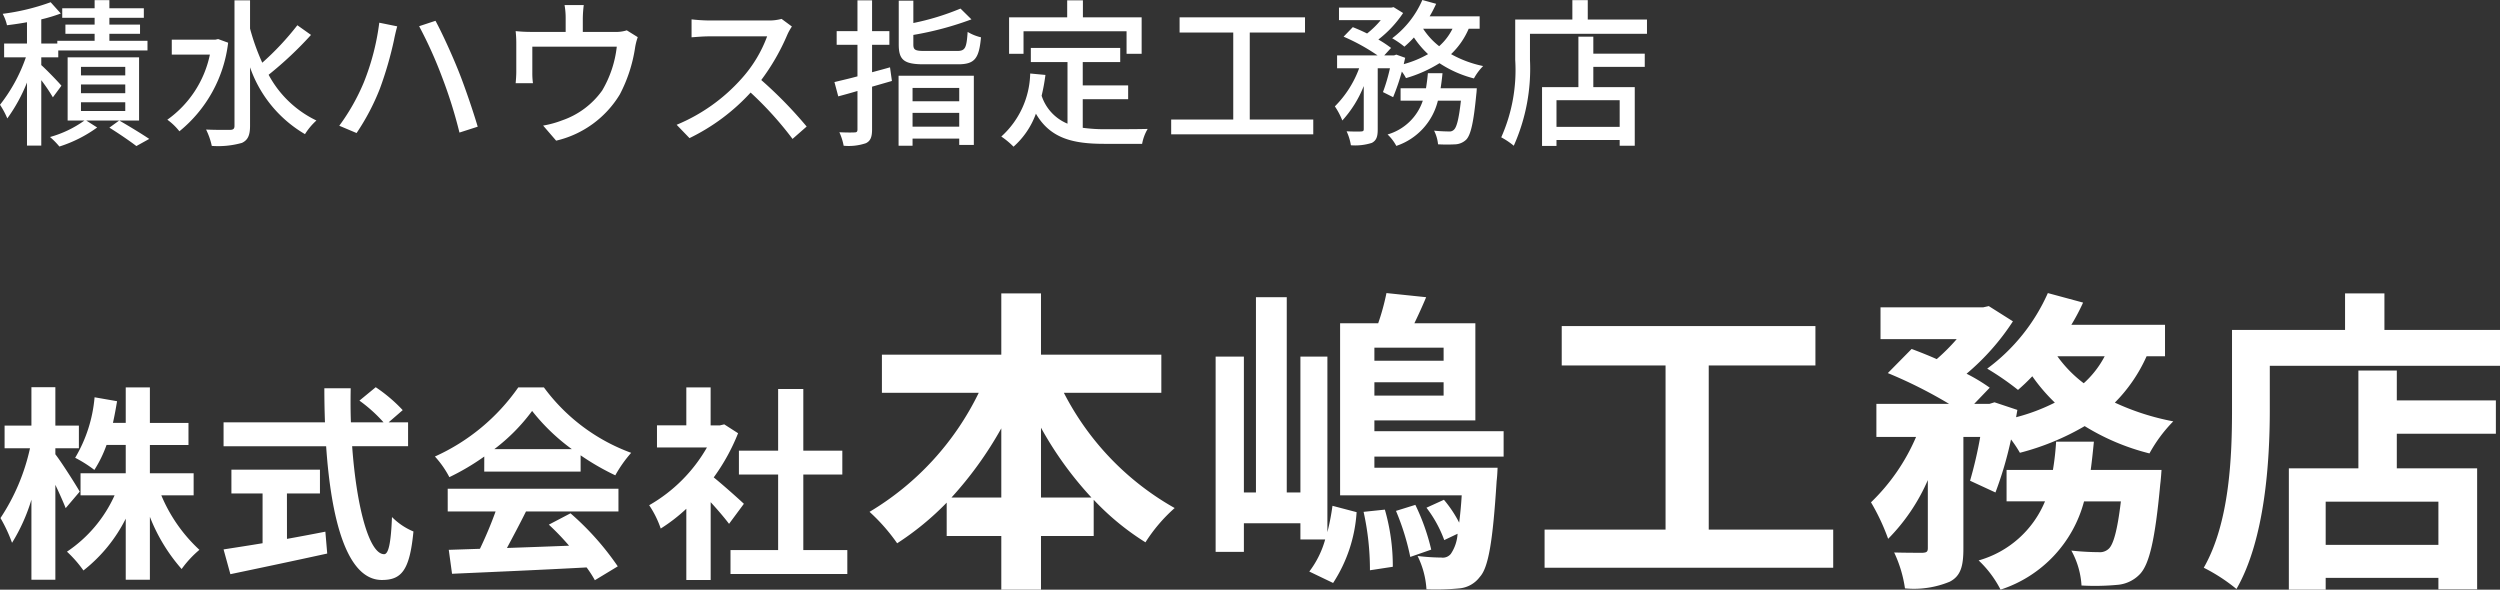
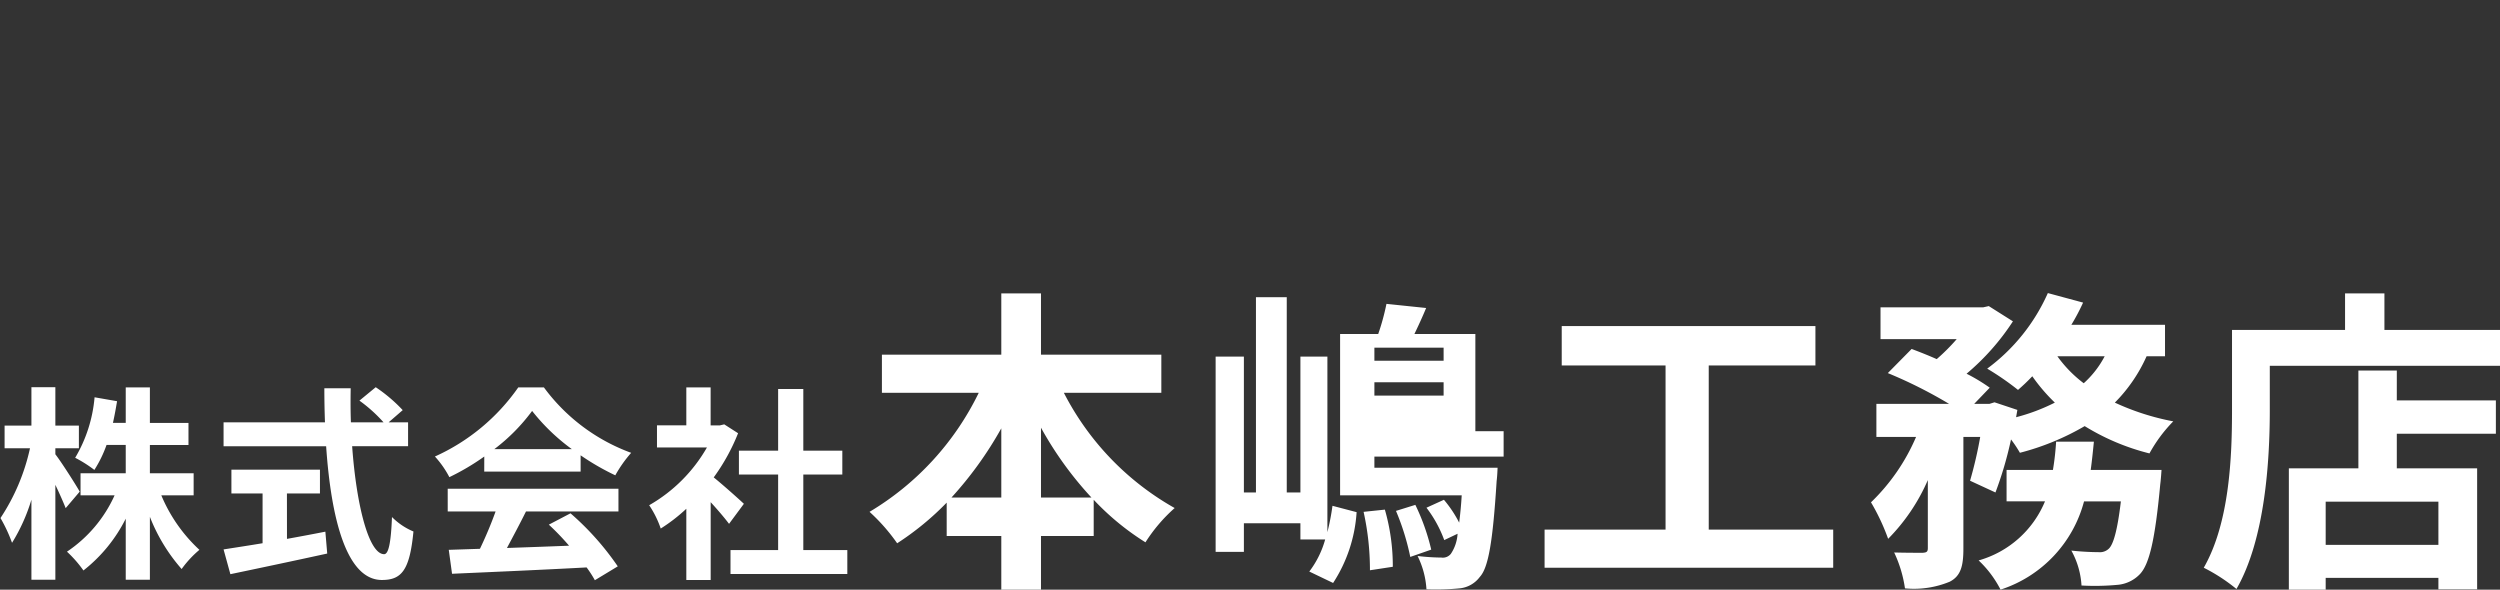
<svg xmlns="http://www.w3.org/2000/svg" width="157.47" height="37.14" viewBox="0 0 157.47 37.14">
  <rect x="0" y="0" width="157.47" height="37.14" fill="#333333" stroke="none" />
  <g id="グループ_6" data-name="グループ 6" transform="translate(-239.27 -5293.6)">
-     <path id="パス_7" data-name="パス 7" d="M5.291-4.433C5.083-4.81,4.134-6.305,3.757-6.786v-.377H5.239v-1.43H3.757v-2.418H2.249v2.418H.559v1.43h1.6A12.954,12.954,0,0,1,.3-2.769a9.406,9.406,0,0,1,.728,1.56A11.345,11.345,0,0,0,2.249-3.926V1.118H3.757v-5.98c.26.546.507,1.105.65,1.469Zm7.176.234V-5.59H9.711V-7.371h2.431V-8.762H9.711V-11H8.19v2.236H7.384c.1-.442.182-.9.26-1.365l-1.417-.247A8.958,8.958,0,0,1,5.005-6.565,7.987,7.987,0,0,1,6.214-5.8a7.708,7.708,0,0,0,.767-1.573H8.19V-5.59H5.343V-4.2H7.488a8.435,8.435,0,0,1-3,3.549A7.454,7.454,0,0,1,5.525.533,9.614,9.614,0,0,0,8.19-2.73V1.118H9.711V-2.847a11.067,11.067,0,0,0,2,3.289A6.569,6.569,0,0,1,12.831-.767a9.839,9.839,0,0,1-2.4-3.432Zm5.876-.117h2.08v-1.5H14.846v1.5h1.963v3.133c-.936.156-1.794.286-2.457.39l.429,1.56c1.677-.351,3.965-.832,6.1-1.3l-.117-1.378c-.793.156-1.625.312-2.418.455Zm7.631-2.977V-8.8H24.752l.884-.767a9.71,9.71,0,0,0-1.7-1.443l-1.027.845A9.2,9.2,0,0,1,24.427-8.8H22.373c-.026-.7-.026-1.43-.013-2.145H20.7c0,.715.013,1.443.039,2.145H14.352v1.508h6.461c.312,4.576,1.287,8.424,3.51,8.424,1.235,0,1.755-.6,1.989-3.055a4.135,4.135,0,0,1-1.352-.91c-.065,1.651-.221,2.34-.494,2.34-.949,0-1.742-3-2.015-6.8Zm5.434.182a11.814,11.814,0,0,0,2.379-2.405,12.652,12.652,0,0,0,2.5,2.405Zm-.637,1.417h6.071V-6.721A15.709,15.709,0,0,0,39.026-5.46a8.013,8.013,0,0,1,1-1.417A11.892,11.892,0,0,1,34.528-11H32.916a12.823,12.823,0,0,1-5.252,4.355,6.039,6.039,0,0,1,.91,1.3,15.01,15.01,0,0,0,2.2-1.3Zm-2.3,2.509h3.016A24.965,24.965,0,0,1,30.5-.832l-1.963.065L28.743.741c2.21-.1,5.421-.234,8.476-.4a6.891,6.891,0,0,1,.52.806L39.182.273a17.484,17.484,0,0,0-2.977-3.341l-1.365.715a15.494,15.494,0,0,1,1.274,1.326c-1.326.052-2.665.1-3.913.143.39-.728.819-1.534,1.2-2.3h5.824v-1.43H28.47Zm18.655-.481c-.273-.26-1.274-1.157-1.9-1.664a12.618,12.618,0,0,0,1.534-2.782l-.871-.559-.273.065h-.585V-11H43.5v2.392H41.652v1.391H44.8a9.778,9.778,0,0,1-3.64,3.64,6.2,6.2,0,0,1,.728,1.469A10.758,10.758,0,0,0,43.5-3.354V1.131h1.534v-4.9c.442.481.884,1,1.157,1.365ZM50.869-.754V-5.512h2.457v-1.5H50.869v-3.887H49.283v3.887h-2.47v1.5h2.47V-.754h-3V.754h7.358V-.754ZM65.84-4.06v-4.4a22.29,22.29,0,0,0,3.18,4.4Zm-5.64,0a23.305,23.305,0,0,0,3.14-4.36v4.36Zm13.22-6.6v-2.4H65.84v-3.86h-2.5v3.86H55.82v2.4h6.1a17.766,17.766,0,0,1-6.88,7.5,11.759,11.759,0,0,1,1.74,1.98A17.84,17.84,0,0,0,59.9-3.74v2.1h3.44V1.74h2.5V-1.64h3.32V-3.92a16.362,16.362,0,0,0,3.26,2.68A10.111,10.111,0,0,1,74.26-3.4a17.471,17.471,0,0,1-6.98-7.26Zm10.46-2.28h-1.7v8.56h-.86v-12.3H79.38v12.3h-.76v-8.56H76.84V-.64h1.78v-1.8h3.56v1.02h1.56a5.97,5.97,0,0,1-1,2.02l1.5.72a9.223,9.223,0,0,0,1.48-4.46l-1.52-.4a15.206,15.206,0,0,1-.32,1.66Zm2.28,9.78a16.9,16.9,0,0,1,.4,3.68L88,.3a12.843,12.843,0,0,0-.5-3.6Zm2.04-.06a15.287,15.287,0,0,1,.9,2.9l1.32-.46a13.387,13.387,0,0,0-1-2.82Zm3-9.46H86.84v-.82H91.2Zm-4.36,2.2v-.84H91.2v.84Zm8.14,3.84v-1.6H86.84v-.68H93.2v-6.12H89.36c.24-.5.5-1.06.74-1.64l-2.5-.26a14.459,14.459,0,0,1-.52,1.9h-2.4V-4.2h7.66c-.04.68-.1,1.26-.16,1.72a7.524,7.524,0,0,0-.96-1.44l-1.1.5a7.681,7.681,0,0,1,1.12,2.04l.84-.4a2.548,2.548,0,0,1-.42,1.26.647.647,0,0,1-.6.24,13.314,13.314,0,0,1-1.5-.1,5.462,5.462,0,0,1,.56,2.1,15.6,15.6,0,0,0,2.08-.06A1.8,1.8,0,0,0,93.48.94c.54-.58.82-2.22,1.06-6.04.04-.28.06-.84.06-.84H86.84v-.7Zm12.92,4.6V-12.38h6.72v-2.48H98.64v2.48h6.54V-2.04H97.56V.36h18.18v-2.4ZM131.96-5.8c.08-.58.14-1.18.2-1.78h-2.38a16.7,16.7,0,0,1-.2,1.78h-2.92v1.98h2.42A6.411,6.411,0,0,1,124.9-.1a6.727,6.727,0,0,1,1.38,1.84,7.99,7.99,0,0,0,5.26-5.56h2.32c-.22,1.86-.48,2.72-.76,2.98a.815.815,0,0,1-.64.22,16.938,16.938,0,0,1-1.72-.1,5.162,5.162,0,0,1,.64,2.2,15.282,15.282,0,0,0,2.24-.04,2.2,2.2,0,0,0,1.46-.7c.58-.64.94-2.18,1.26-5.64.04-.28.08-.9.08-.9Zm.88-7.16a6.078,6.078,0,0,1-1.32,1.7,7.842,7.842,0,0,1-1.66-1.7Zm3.8,0v-1.98h-5.9a13.409,13.409,0,0,0,.74-1.4l-2.22-.6a11.923,11.923,0,0,1-3.82,4.76,17.465,17.465,0,0,1,1.94,1.34,11.908,11.908,0,0,0,.9-.86,11.308,11.308,0,0,0,1.42,1.66,12.117,12.117,0,0,1-2.44.92l.08-.46-1.44-.48-.32.1h-.96l.98-1.02a11.193,11.193,0,0,0-1.46-.88,14.929,14.929,0,0,0,2.92-3.3l-1.52-.96-.36.08h-6.46v2h4.8a12.489,12.489,0,0,1-1.26,1.26c-.54-.24-1.1-.46-1.58-.64l-1.5,1.52a29.013,29.013,0,0,1,3.86,1.94h-4.58v2.08h2.5a12.566,12.566,0,0,1-2.84,4.12,13.328,13.328,0,0,1,1.08,2.3,12.117,12.117,0,0,0,2.5-3.7V-.88c0,.24-.08.28-.32.3-.26,0-1.06,0-1.8-.02a7.924,7.924,0,0,1,.68,2.26,5.9,5.9,0,0,0,2.82-.42c.7-.36.86-1,.86-2.08V-7.88H125a26.069,26.069,0,0,1-.64,2.76l1.6.74a23.347,23.347,0,0,0,.98-3.34,7.57,7.57,0,0,1,.56.84,16.009,16.009,0,0,0,4.08-1.68,14.406,14.406,0,0,0,4.08,1.72,9.134,9.134,0,0,1,1.5-2.02,15.563,15.563,0,0,1-3.68-1.18,9.824,9.824,0,0,0,2-2.92ZM153.86-1.08h-7.1V-3.8h7.1Zm-2.62-10.98h-2.42V-5.9h-4.38V1.74h2.32V1h7.1v.72h2.44V-5.9h-5.06V-8.08h6.24v-2.1h-6.24Zm-.78-2.56v-2.3h-2.48v2.3h-7.12v5.04c0,2.88-.14,7.08-1.78,9.94a11.046,11.046,0,0,1,2.06,1.34c1.8-3.12,2.1-8.06,2.1-11.28v-2.78h14.5v-2.26Z" transform="translate(239 5329)" fill="#fff" />
-     <path id="パス_8" data-name="パス 8" d="M4.14-3c-.18-.22-.94-1.01-1.27-1.3v-.49H3.94v-.43H9.56v-.61H7.16v-.44H9.09v-.58H7.16v-.43H9.33v-.6H7.16v-.51H6.23v.51H4.19v.6H6.23v.43H4.39v.58H6.23v.44H3.88v.17H2.87V-7.18A10.052,10.052,0,0,0,4.1-7.55l-.64-.71a13.93,13.93,0,0,1-3.02.73,2.867,2.867,0,0,1,.27.72c.4-.05.83-.11,1.26-.19v1.34H.53v.87H1.9A10.247,10.247,0,0,1,.27-1.8a5.048,5.048,0,0,1,.46.86A10.461,10.461,0,0,0,1.97-3.2V.77h.9V-3.35A10.88,10.88,0,0,1,3.6-2.27Zm4.02-.65H5.37v-.54H8.16Zm0,1.12H5.37v-.55H8.16Zm0,1.12H5.37v-.55H8.16Zm.87-3.38H4.53V-.81H5.59A6.849,6.849,0,0,1,3.42.23a4.759,4.759,0,0,1,.59.6A8.316,8.316,0,0,0,6.39-.37L5.7-.81H9.03ZM7.16-.36C7.77.02,8.47.5,8.86.8L9.67.35C9.21.04,8.44-.43,7.78-.81Zm6.85-5.58-.18.04H11.09v.94h2.4a6.7,6.7,0,0,1-2.68,4.1,3.759,3.759,0,0,1,.76.73,8.466,8.466,0,0,0,3.07-5.58ZM19-6.81a17.355,17.355,0,0,1-2.21,2.36,13.694,13.694,0,0,1-.77-2.15V-8.38h-.98V-.47c0,.18-.08.25-.28.25s-.83.01-1.51-.02A4.369,4.369,0,0,1,13.61.79,5.512,5.512,0,0,0,15.51.6c.36-.17.51-.46.51-1.07V-4.16A7.869,7.869,0,0,0,19.48.05a4.058,4.058,0,0,1,.72-.86,6.691,6.691,0,0,1-3.01-2.88A23.034,23.034,0,0,0,19.86-6.2Zm4.19,3.59A13.065,13.065,0,0,1,21.64-.48l1.09.46a14.3,14.3,0,0,0,1.47-2.8,22.815,22.815,0,0,0,.89-3.07c.04-.22.13-.6.2-.85l-1.13-.23A15.208,15.208,0,0,1,23.19-3.22Zm4.93-.31A29.17,29.17,0,0,1,29.21-.05l1.15-.37c-.28-.95-.81-2.51-1.19-3.46-.4-1.01-1.06-2.46-1.47-3.21l-1.03.34A26.68,26.68,0,0,1,28.12-3.53ZM39.75-6.49a2.2,2.2,0,0,1-.75.1H36.98v-.86a7.3,7.3,0,0,1,.06-.83H35.83a4.6,4.6,0,0,1,.07.83v.86H33.72a9.5,9.5,0,0,1-.97-.05,7.444,7.444,0,0,1,.04.81v1.75c0,.22-.02.51-.04.72h1.09a4.59,4.59,0,0,1-.04-.66V-5.46h5.32A6.938,6.938,0,0,1,38.2-2.7,5.142,5.142,0,0,1,35.68-.82a6.278,6.278,0,0,1-1.2.33l.82.95a6.375,6.375,0,0,0,4.01-2.91,9.3,9.3,0,0,0,.96-2.93,3.759,3.759,0,0,1,.17-.68Zm9.75-.72a3.033,3.033,0,0,1-.87.1H44.92a10.7,10.7,0,0,1-1.09-.07v1.13c.16-.01.7-.06,1.09-.06h3.67A8.227,8.227,0,0,1,47-3.47,11.236,11.236,0,0,1,42.89-.54L43.7.3a12.8,12.8,0,0,0,3.85-2.87A21.63,21.63,0,0,1,50.19.35l.89-.78a26.58,26.58,0,0,0-2.86-2.93,13.687,13.687,0,0,0,1.64-2.85,3.452,3.452,0,0,1,.29-.52Zm6.83,3.05c-.38.11-.76.21-1.13.31V-5.58h1.09v-.86H55.2V-8.38h-.92v1.94H52.97v.86h1.31v1.99c-.55.15-1.05.26-1.45.36l.24.9c.37-.1.78-.21,1.21-.34V-.25c0,.15-.05.19-.19.19-.12.01-.53.01-.95-.01a3.632,3.632,0,0,1,.27.85,3.382,3.382,0,0,0,1.4-.16c.29-.14.39-.39.39-.87V-2.94l1.25-.36Zm4.36,1.3v.84H57.75v-.84ZM57.75-.42v-.87h2.94v.87ZM56.87.78h.88V.33h2.94v.4h.92V-3.63H56.87Zm1.66-5.97c-.61,0-.73-.06-.73-.41v-.6a20.076,20.076,0,0,0,3.66-.98l-.69-.68a15.983,15.983,0,0,1-2.97.91V-8.36h-.92V-5.6c0,.98.33,1.25,1.58,1.25h2.15c1.05,0,1.33-.35,1.45-1.7a2.909,2.909,0,0,1-.84-.34c-.07,1.02-.15,1.2-.67,1.2Zm6.21-1.24h6.49v1.42h.95v-2.3h-3.7V-8.38h-.99v1.07H63.83v2.3h.91Zm3.73,4.28h2.86v-.87H68.47V-4.49h2.36v-.89H65.2v.89h2.31V-.61a2.862,2.862,0,0,1-1.63-1.76,12.229,12.229,0,0,0,.24-1.31l-.96-.09A5.505,5.505,0,0,1,63.34.2a5.03,5.03,0,0,1,.77.64,5.09,5.09,0,0,0,1.41-2.08C66.43.33,67.87.66,69.83.66h2.38a2.805,2.805,0,0,1,.35-.94c-.57.02-2.25.02-2.68.02a10.448,10.448,0,0,1-1.41-.09ZM78.99-.87V-6.35h3.48v-.96h-7.9v.96h3.38V-.87H74.04V.06h8.95V-.87ZM91.01-2.84c.05-.31.09-.62.12-.95h-.92c-.03.33-.07.64-.12.95h-1.6v.78h1.4A3.306,3.306,0,0,1,87.67.07a2.755,2.755,0,0,1,.55.72,4,4,0,0,0,2.62-2.85h1.45c-.13,1.17-.27,1.68-.44,1.83a.383.383,0,0,1-.32.11c-.17,0-.54-.01-.93-.05a2.425,2.425,0,0,1,.25.86,10.088,10.088,0,0,0,1.11,0,1.061,1.061,0,0,0,.67-.3c.28-.3.46-1.07.63-2.86.02-.13.03-.37.03-.37Zm.75-3.75a3.62,3.62,0,0,1-.84,1.1,4.545,4.545,0,0,1-1.01-1.1Zm1.71,0v-.78H90.32a8.46,8.46,0,0,0,.41-.79l-.87-.24a5.964,5.964,0,0,1-1.9,2.41,5.5,5.5,0,0,1,.77.53,6.459,6.459,0,0,0,.6-.58,5.9,5.9,0,0,0,.89,1.05,6.624,6.624,0,0,1-1.53.63c.03-.14.06-.27.09-.4l-.56-.2-.14.05h-.62l.43-.47a6.927,6.927,0,0,0-.8-.53,7.022,7.022,0,0,0,1.56-1.67l-.6-.37-.15.03H84.61v.79h2.63a5.693,5.693,0,0,1-.86.84c-.3-.15-.62-.29-.9-.4l-.58.6a12.389,12.389,0,0,1,2.14,1.18H84.49v.81h1.39a6.613,6.613,0,0,1-1.53,2.4,4.462,4.462,0,0,1,.47.89,7.071,7.071,0,0,0,1.35-2.17V-.27c0,.12-.04.14-.16.15s-.52.01-.92-.01a3.3,3.3,0,0,1,.27.88A3.458,3.458,0,0,0,86.68.6c.3-.16.37-.41.37-.86V-4.1h.77a10.993,10.993,0,0,1-.44,1.5l.64.32a13.614,13.614,0,0,0,.55-1.61,2.664,2.664,0,0,1,.26.41,8.293,8.293,0,0,0,2.11-.94,7.105,7.105,0,0,0,2.17.96,3.441,3.441,0,0,1,.58-.78,7.041,7.041,0,0,1-2.02-.75,4.828,4.828,0,0,0,1.11-1.6Zm8.82,6.18H98.31V-2.09h3.98Zm-1.66-5.68h-.94v3.18H97.4V.79h.91V.42h3.98V.78h.95V-2.91h-2.61V-4.19h3.24v-.83h-3.24Zm-.35-1.08V-8.39h-.97v1.22h-3.6v2.54A10.4,10.4,0,0,1,94.83.25a4.74,4.74,0,0,1,.79.53,11.9,11.9,0,0,0,1.02-5.41V-6.27h7.37v-.9Z" transform="translate(239 5302)" fill="#fff" />
+     <path id="パス_7" data-name="パス 7" d="M5.291-4.433C5.083-4.81,4.134-6.305,3.757-6.786v-.377H5.239v-1.43H3.757v-2.418H2.249v2.418H.559v1.43h1.6A12.954,12.954,0,0,1,.3-2.769a9.406,9.406,0,0,1,.728,1.56A11.345,11.345,0,0,0,2.249-3.926V1.118H3.757v-5.98c.26.546.507,1.105.65,1.469Zm7.176.234V-5.59H9.711V-7.371h2.431V-8.762H9.711V-11H8.19v2.236H7.384c.1-.442.182-.9.26-1.365l-1.417-.247A8.958,8.958,0,0,1,5.005-6.565,7.987,7.987,0,0,1,6.214-5.8a7.708,7.708,0,0,0,.767-1.573H8.19V-5.59H5.343V-4.2H7.488a8.435,8.435,0,0,1-3,3.549A7.454,7.454,0,0,1,5.525.533,9.614,9.614,0,0,0,8.19-2.73V1.118H9.711V-2.847a11.067,11.067,0,0,0,2,3.289A6.569,6.569,0,0,1,12.831-.767a9.839,9.839,0,0,1-2.4-3.432Zm5.876-.117h2.08v-1.5H14.846v1.5h1.963v3.133c-.936.156-1.794.286-2.457.39l.429,1.56c1.677-.351,3.965-.832,6.1-1.3l-.117-1.378c-.793.156-1.625.312-2.418.455Zm7.631-2.977V-8.8H24.752l.884-.767a9.71,9.71,0,0,0-1.7-1.443l-1.027.845A9.2,9.2,0,0,1,24.427-8.8H22.373c-.026-.7-.026-1.43-.013-2.145H20.7c0,.715.013,1.443.039,2.145H14.352v1.508h6.461c.312,4.576,1.287,8.424,3.51,8.424,1.235,0,1.755-.6,1.989-3.055a4.135,4.135,0,0,1-1.352-.91c-.065,1.651-.221,2.34-.494,2.34-.949,0-1.742-3-2.015-6.8Zm5.434.182a11.814,11.814,0,0,0,2.379-2.405,12.652,12.652,0,0,0,2.5,2.405Zm-.637,1.417h6.071V-6.721A15.709,15.709,0,0,0,39.026-5.46a8.013,8.013,0,0,1,1-1.417A11.892,11.892,0,0,1,34.528-11H32.916a12.823,12.823,0,0,1-5.252,4.355,6.039,6.039,0,0,1,.91,1.3,15.01,15.01,0,0,0,2.2-1.3Zm-2.3,2.509h3.016A24.965,24.965,0,0,1,30.5-.832l-1.963.065L28.743.741c2.21-.1,5.421-.234,8.476-.4a6.891,6.891,0,0,1,.52.806L39.182.273a17.484,17.484,0,0,0-2.977-3.341l-1.365.715a15.494,15.494,0,0,1,1.274,1.326c-1.326.052-2.665.1-3.913.143.39-.728.819-1.534,1.2-2.3h5.824v-1.43H28.47Zm18.655-.481c-.273-.26-1.274-1.157-1.9-1.664a12.618,12.618,0,0,0,1.534-2.782l-.871-.559-.273.065h-.585V-11H43.5v2.392H41.652v1.391H44.8a9.778,9.778,0,0,1-3.64,3.64,6.2,6.2,0,0,1,.728,1.469A10.758,10.758,0,0,0,43.5-3.354V1.131h1.534v-4.9c.442.481.884,1,1.157,1.365ZM50.869-.754V-5.512h2.457v-1.5H50.869v-3.887H49.283v3.887h-2.47v1.5h2.47V-.754h-3V.754h7.358V-.754ZM65.84-4.06v-4.4a22.29,22.29,0,0,0,3.18,4.4Zm-5.64,0a23.305,23.305,0,0,0,3.14-4.36v4.36Zm13.22-6.6v-2.4H65.84v-3.86h-2.5v3.86H55.82v2.4h6.1a17.766,17.766,0,0,1-6.88,7.5,11.759,11.759,0,0,1,1.74,1.98A17.84,17.84,0,0,0,59.9-3.74v2.1h3.44V1.74h2.5V-1.64h3.32V-3.92a16.362,16.362,0,0,0,3.26,2.68A10.111,10.111,0,0,1,74.26-3.4a17.471,17.471,0,0,1-6.98-7.26Zm10.46-2.28h-1.7v8.56h-.86v-12.3H79.38v12.3h-.76v-8.56H76.84V-.64h1.78v-1.8h3.56v1.02h1.56a5.97,5.97,0,0,1-1,2.02l1.5.72a9.223,9.223,0,0,0,1.48-4.46l-1.52-.4a15.206,15.206,0,0,1-.32,1.66Zm2.28,9.78a16.9,16.9,0,0,1,.4,3.68L88,.3a12.843,12.843,0,0,0-.5-3.6Zm2.04-.06a15.287,15.287,0,0,1,.9,2.9l1.32-.46a13.387,13.387,0,0,0-1-2.82Zm3-9.46H86.84v-.82H91.2Zm-4.36,2.2v-.84H91.2v.84Zm8.14,3.84v-1.6H86.84H93.2v-6.12H89.36c.24-.5.5-1.06.74-1.64l-2.5-.26a14.459,14.459,0,0,1-.52,1.9h-2.4V-4.2h7.66c-.04.68-.1,1.26-.16,1.72a7.524,7.524,0,0,0-.96-1.44l-1.1.5a7.681,7.681,0,0,1,1.12,2.04l.84-.4a2.548,2.548,0,0,1-.42,1.26.647.647,0,0,1-.6.24,13.314,13.314,0,0,1-1.5-.1,5.462,5.462,0,0,1,.56,2.1,15.6,15.6,0,0,0,2.08-.06A1.8,1.8,0,0,0,93.48.94c.54-.58.82-2.22,1.06-6.04.04-.28.06-.84.06-.84H86.84v-.7Zm12.92,4.6V-12.38h6.72v-2.48H98.64v2.48h6.54V-2.04H97.56V.36h18.18v-2.4ZM131.96-5.8c.08-.58.14-1.18.2-1.78h-2.38a16.7,16.7,0,0,1-.2,1.78h-2.92v1.98h2.42A6.411,6.411,0,0,1,124.9-.1a6.727,6.727,0,0,1,1.38,1.84,7.99,7.99,0,0,0,5.26-5.56h2.32c-.22,1.86-.48,2.72-.76,2.98a.815.815,0,0,1-.64.22,16.938,16.938,0,0,1-1.72-.1,5.162,5.162,0,0,1,.64,2.2,15.282,15.282,0,0,0,2.24-.04,2.2,2.2,0,0,0,1.46-.7c.58-.64.94-2.18,1.26-5.64.04-.28.08-.9.08-.9Zm.88-7.16a6.078,6.078,0,0,1-1.32,1.7,7.842,7.842,0,0,1-1.66-1.7Zm3.8,0v-1.98h-5.9a13.409,13.409,0,0,0,.74-1.4l-2.22-.6a11.923,11.923,0,0,1-3.82,4.76,17.465,17.465,0,0,1,1.94,1.34,11.908,11.908,0,0,0,.9-.86,11.308,11.308,0,0,0,1.42,1.66,12.117,12.117,0,0,1-2.44.92l.08-.46-1.44-.48-.32.1h-.96l.98-1.02a11.193,11.193,0,0,0-1.46-.88,14.929,14.929,0,0,0,2.92-3.3l-1.52-.96-.36.08h-6.46v2h4.8a12.489,12.489,0,0,1-1.26,1.26c-.54-.24-1.1-.46-1.58-.64l-1.5,1.52a29.013,29.013,0,0,1,3.86,1.94h-4.58v2.08h2.5a12.566,12.566,0,0,1-2.84,4.12,13.328,13.328,0,0,1,1.08,2.3,12.117,12.117,0,0,0,2.5-3.7V-.88c0,.24-.08.28-.32.3-.26,0-1.06,0-1.8-.02a7.924,7.924,0,0,1,.68,2.26,5.9,5.9,0,0,0,2.82-.42c.7-.36.86-1,.86-2.08V-7.88H125a26.069,26.069,0,0,1-.64,2.76l1.6.74a23.347,23.347,0,0,0,.98-3.34,7.57,7.57,0,0,1,.56.84,16.009,16.009,0,0,0,4.08-1.68,14.406,14.406,0,0,0,4.08,1.72,9.134,9.134,0,0,1,1.5-2.02,15.563,15.563,0,0,1-3.68-1.18,9.824,9.824,0,0,0,2-2.92ZM153.86-1.08h-7.1V-3.8h7.1Zm-2.62-10.98h-2.42V-5.9h-4.38V1.74h2.32V1h7.1v.72h2.44V-5.9h-5.06V-8.08h6.24v-2.1h-6.24Zm-.78-2.56v-2.3h-2.48v2.3h-7.12v5.04c0,2.88-.14,7.08-1.78,9.94a11.046,11.046,0,0,1,2.06,1.34c1.8-3.12,2.1-8.06,2.1-11.28v-2.78h14.5v-2.26Z" transform="translate(239 5329)" fill="#fff" />
  </g>
</svg>